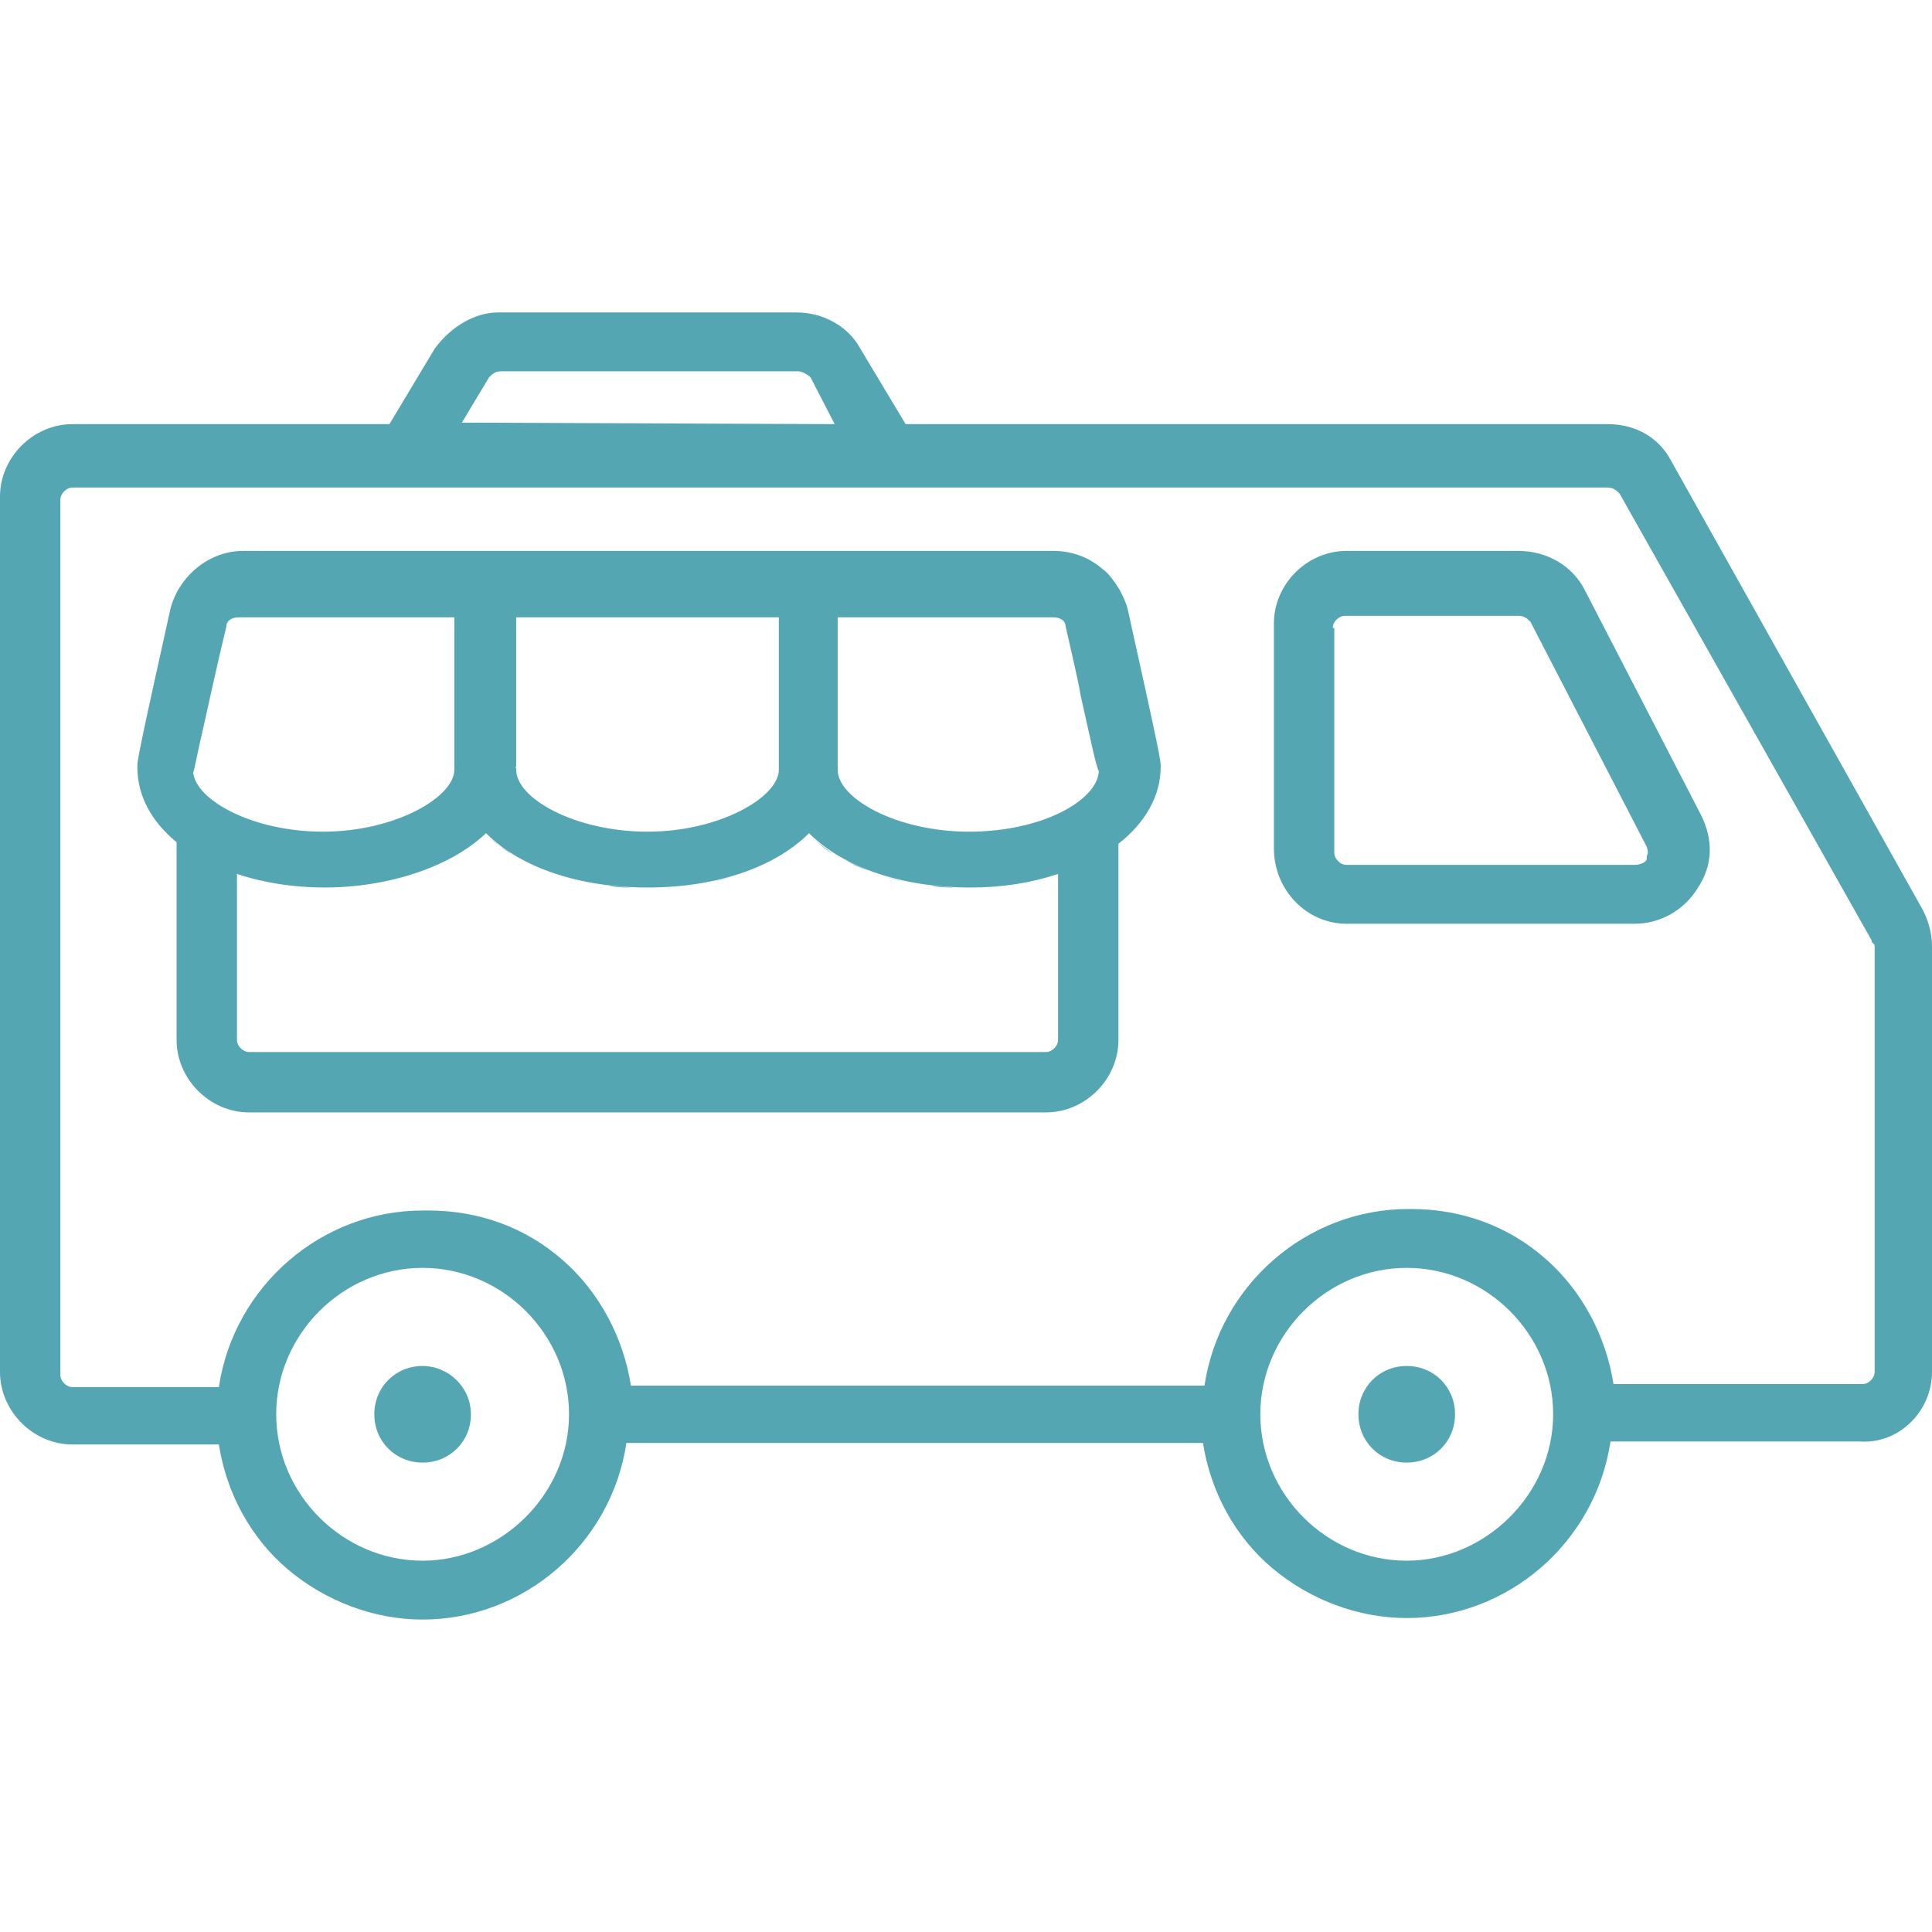
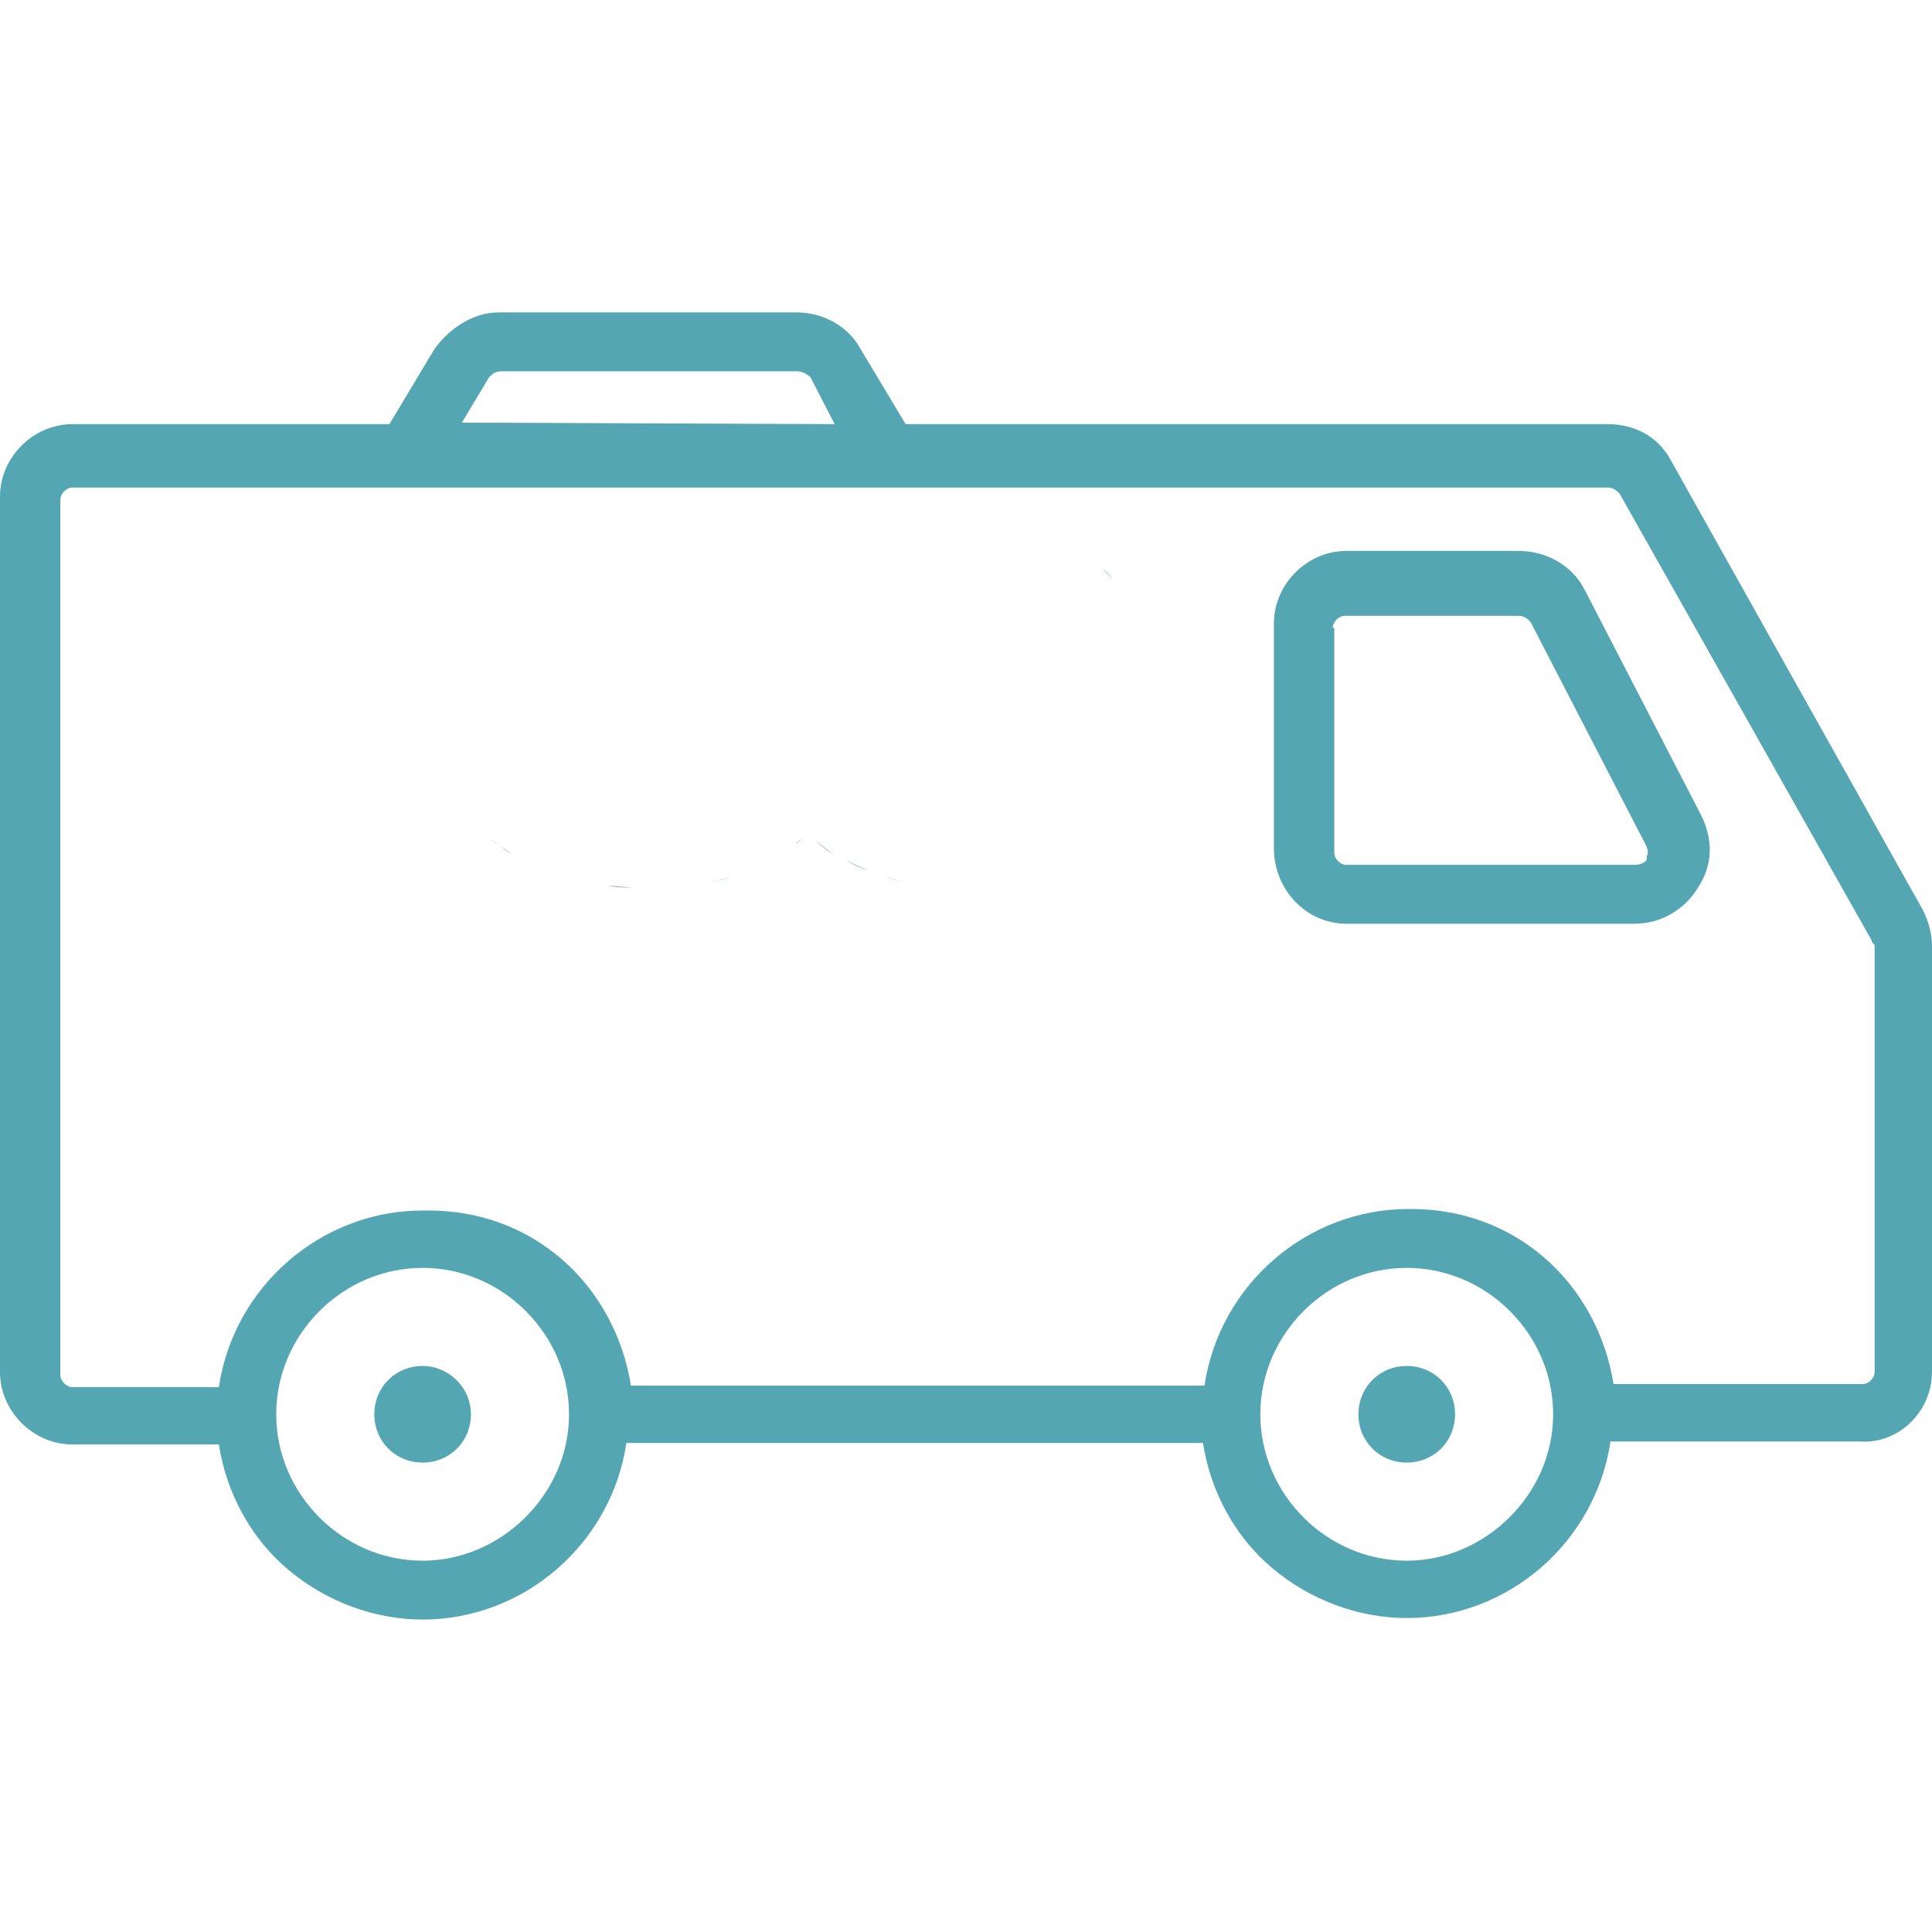
<svg xmlns="http://www.w3.org/2000/svg" version="1.1" id="Calque_1" x="0px" y="0px" viewBox="0 0 128 128" style="enable-background:new 0 0 128 128;" xml:space="preserve">
  <style type="text/css">
	.st0{fill:#55A6B3;}
</style>
  <g>
    <path class="st0" d="M84.4,56.2c0,2.8,2.2,5,4.8,5h19.1c1.7,0,3.3-0.9,4.2-2.4c1-1.5,1-3.2,0.2-4.8l-7.7-14.9   c-0.8-1.6-2.5-2.6-4.4-2.6H89.2c-2.6,0-4.8,2.2-4.8,4.8V56.2z M88.3,41.6c0-0.4,0.4-0.8,0.8-0.8h11.5c0.4,0,0.6,0.2,0.8,0.4   l7.7,14.9c0.1,0.3,0.1,0.5,0,0.6c0,0.1,0,0.1,0,0.2c0,0.2-0.4,0.4-0.8,0.4H89.2c-0.4,0-0.8-0.4-0.8-0.8V41.6z" />
    <path class="st0" d="M93.2,90.5c-1.8,0-3.2,1.4-3.2,3.2c0,1.8,1.4,3.2,3.2,3.2c1.8,0,3.2-1.4,3.2-3.2C96.4,91.9,95,90.5,93.2,90.5z   " />
    <path class="st0" d="M28,90.5c-1.8,0-3.2,1.4-3.2,3.2c0,1.8,1.4,3.2,3.2,3.2c1.8,0,3.2-1.4,3.2-3.2C31.2,91.9,29.7,90.5,28,90.5z" />
    <path class="st0" d="M128,90.9V62.7c0-0.8-0.2-1.6-0.6-2.4l-16.7-29.8c-0.8-1.5-2.3-2.4-4.2-2.4H60l0,0l-3-5   c-0.8-1.5-2.5-2.4-4.2-2.4H33c-1.5,0-3.1,0.9-4.2,2.4l-3,5h-21c-2.6,0-4.8,2.2-4.8,4.8v58c0,2.6,2.2,4.8,4.8,4.8h9.7l0,0   c0.5,3.2,2.1,6.2,4.6,8.3c2.5,2.1,5.7,3.3,8.9,3.3c6.7,0,12.5-5,13.5-11.7l0,0h38.2l0,0c0.5,3.2,2.1,6.2,4.6,8.3   c2.5,2.1,5.7,3.3,8.9,3.3c6.7,0,12.5-5,13.5-11.7l0,0h16.5C125.8,95.7,128,93.5,128,90.9z M30.6,28l1.8-3c0.2-0.2,0.4-0.4,0.8-0.4   h19.7c0.2,0,0.6,0.2,0.8,0.4l1.6,3.1L30.6,28L30.6,28z M28,103.4c-5.3,0-9.7-4.4-9.7-9.7S22.7,84,28,84s9.7,4.4,9.7,9.7   S33.2,103.4,28,103.4z M93.2,103.4c-5.3,0-9.7-4.4-9.7-9.7s4.4-9.7,9.7-9.7c5.3,0,9.7,4.4,9.7,9.7S98.4,103.4,93.2,103.4z    M106.9,91.7c-0.5-3.2-2.1-6.2-4.5-8.3c-2.5-2.2-5.6-3.3-8.9-3.3c0,0-0.1,0-0.1,0c0,0-0.1,0-0.1,0c-6.7,0-12.5,5-13.5,11.7l0,0   H41.8l0,0c-0.5-3.2-2.1-6.2-4.5-8.3c-2.5-2.2-5.6-3.3-8.9-3.3c-0.1,0-0.1,0-0.2,0c-0.1,0-0.1,0-0.2,0c-6.7,0-12.5,5-13.5,11.7l0,0   H4.8c-0.4,0-0.8-0.4-0.8-0.8v-58c0-0.4,0.4-0.8,0.8-0.8h101.7c0.4,0,0.6,0.2,0.8,0.4L124,62.3c0,0.1,0,0.1,0.1,0.2   c0.1,0.1,0.1,0.1,0.1,0.2v28.2c0,0.4-0.4,0.8-0.8,0.8L106.9,91.7L106.9,91.7z" />
    <g>
      <path class="st0" d="M48.4,58.1c-0.5,0.2-1.1,0.3-1.7,0.4C47.3,58.4,47.8,58.3,48.4,58.1z" />
      <path class="st0" d="M55.2,56.6c-0.5-0.3-0.9-0.7-1.3-1C54.3,55.9,54.7,56.2,55.2,56.6z" />
      <path class="st0" d="M45.4,58.7c-0.6,0.1-1.2,0.1-1.8,0.1C44.2,58.8,44.8,58.8,45.4,58.7z" />
-       <path class="st0" d="M53.2,55.5c-0.4,0.4-0.9,0.7-1.4,1C52.3,56.2,52.8,55.9,53.2,55.5z" />
+       <path class="st0" d="M53.2,55.5C52.3,56.2,52.8,55.9,53.2,55.5z" />
      <path class="st0" d="M57.6,57.7c-0.5-0.2-1-0.4-1.5-0.7C56.5,57.3,57,57.5,57.6,57.7z" />
      <path class="st0" d="M33.9,56.6c-0.5-0.3-0.9-0.7-1.4-1C32.9,55.9,33.4,56.2,33.9,56.6z" />
      <path class="st0" d="M42.1,58.8c-0.6,0-1.2-0.1-1.8-0.1C40.9,58.8,41.5,58.8,42.1,58.8z" />
-       <path class="st0" d="M36.2,57.7c-0.5-0.2-1-0.4-1.5-0.7C35.2,57.3,35.7,57.5,36.2,57.7z" />
      <path class="st0" d="M39,58.5c-0.6-0.1-1.1-0.2-1.7-0.4C37.9,58.3,38.4,58.4,39,58.5z" />
-       <path class="st0" d="M51,57c-0.5,0.3-1,0.5-1.5,0.7C50,57.5,50.5,57.3,51,57z" />
      <path class="st0" d="M73.8,38.5c-0.2-0.3-0.4-0.5-0.7-0.8C73.3,38,73.6,38.2,73.8,38.5z" />
      <path class="st0" d="M60.4,58.5c-0.6-0.1-1.1-0.2-1.7-0.4C59.2,58.3,59.8,58.4,60.4,58.5z" />
-       <path class="st0" d="M74.1,39c0.2,0.3,0.3,0.6,0.4,1C74.4,39.7,74.3,39.4,74.1,39z" />
      <path class="st0" d="M71.2,36.7c-0.3-0.1-0.7-0.1-1-0.2C70.5,36.6,70.9,36.6,71.2,36.7z" />
      <path class="st0" d="M72.6,37.4c-0.3-0.2-0.6-0.4-0.9-0.5C72,37,72.3,37.2,72.6,37.4z" />
-       <path class="st0" d="M69.8,36.5H16.1c-2.2,0-4.2,1.6-4.8,3.8c-2.2,9.9-2.2,10.1-2.2,10.5c0,1.9,0.9,3.6,2.6,5l0,0v13.1    c0,2.6,2.2,4.8,4.8,4.8h52.8c2.6,0,4.8-2.2,4.8-4.8v-13l0,0c1.8-1.4,2.8-3.2,2.8-5.1c0-0.4,0-0.6-2.2-10.5    C74,38,72.1,36.5,69.8,36.5z M34.2,50.8v-9.9h17.4v9.9h0l0,0c0,0,0,0.1,0,0.1c0,0,0,0.1,0,0.1c0,1.8-3.9,4.1-8.7,4.1    s-8.7-2.2-8.7-4.1c0,0,0-0.1,0-0.1C34.2,50.9,34.1,50.8,34.2,50.8L34.2,50.8L34.2,50.8z M12.8,51.2c0.1-0.3,0.2-0.9,0.4-1.8    c0.4-1.7,1-4.6,1.8-7.9c0-0.4,0.4-0.6,0.8-0.6h14.3v9.9h0l0,0c0,0,0,0.1,0,0.1c0,0,0,0.1,0,0.1c0,1.8-3.9,4.1-8.7,4.1    C16.7,55.1,13,53,12.8,51.2z M70.1,68.9c0,0.4-0.4,0.8-0.8,0.8H16.5c-0.4,0-0.8-0.4-0.8-0.8v-11l0,0c1.8,0.6,3.8,0.9,5.8,0.9    c4.3,0,8.4-1.4,10.7-3.6l0,0l0,0c2.3,2.3,6.2,3.6,10.7,3.6c4.5,0,8.4-1.3,10.7-3.6l0,0l0,0c2.3,2.3,6.2,3.6,10.7,3.6    c2.1,0,4-0.3,5.8-0.9l0,0V68.9z M64.2,55.1c-4.8,0-8.7-2.2-8.7-4.1c0,0,0-0.1,0-0.1c0,0,0-0.1,0-0.1l0,0h0v-9.9h14.3    c0.4,0,0.8,0.2,0.8,0.6c0.4,1.8,0.8,3.4,1,4.6c0.7,3.1,1,4.6,1.2,5C72.7,53,69.1,55.1,64.2,55.1z" />
-       <path class="st0" d="M63.5,58.8c-0.6,0-1.2-0.1-1.8-0.1C62.3,58.8,62.9,58.8,63.5,58.8z" />
    </g>
  </g>
</svg>